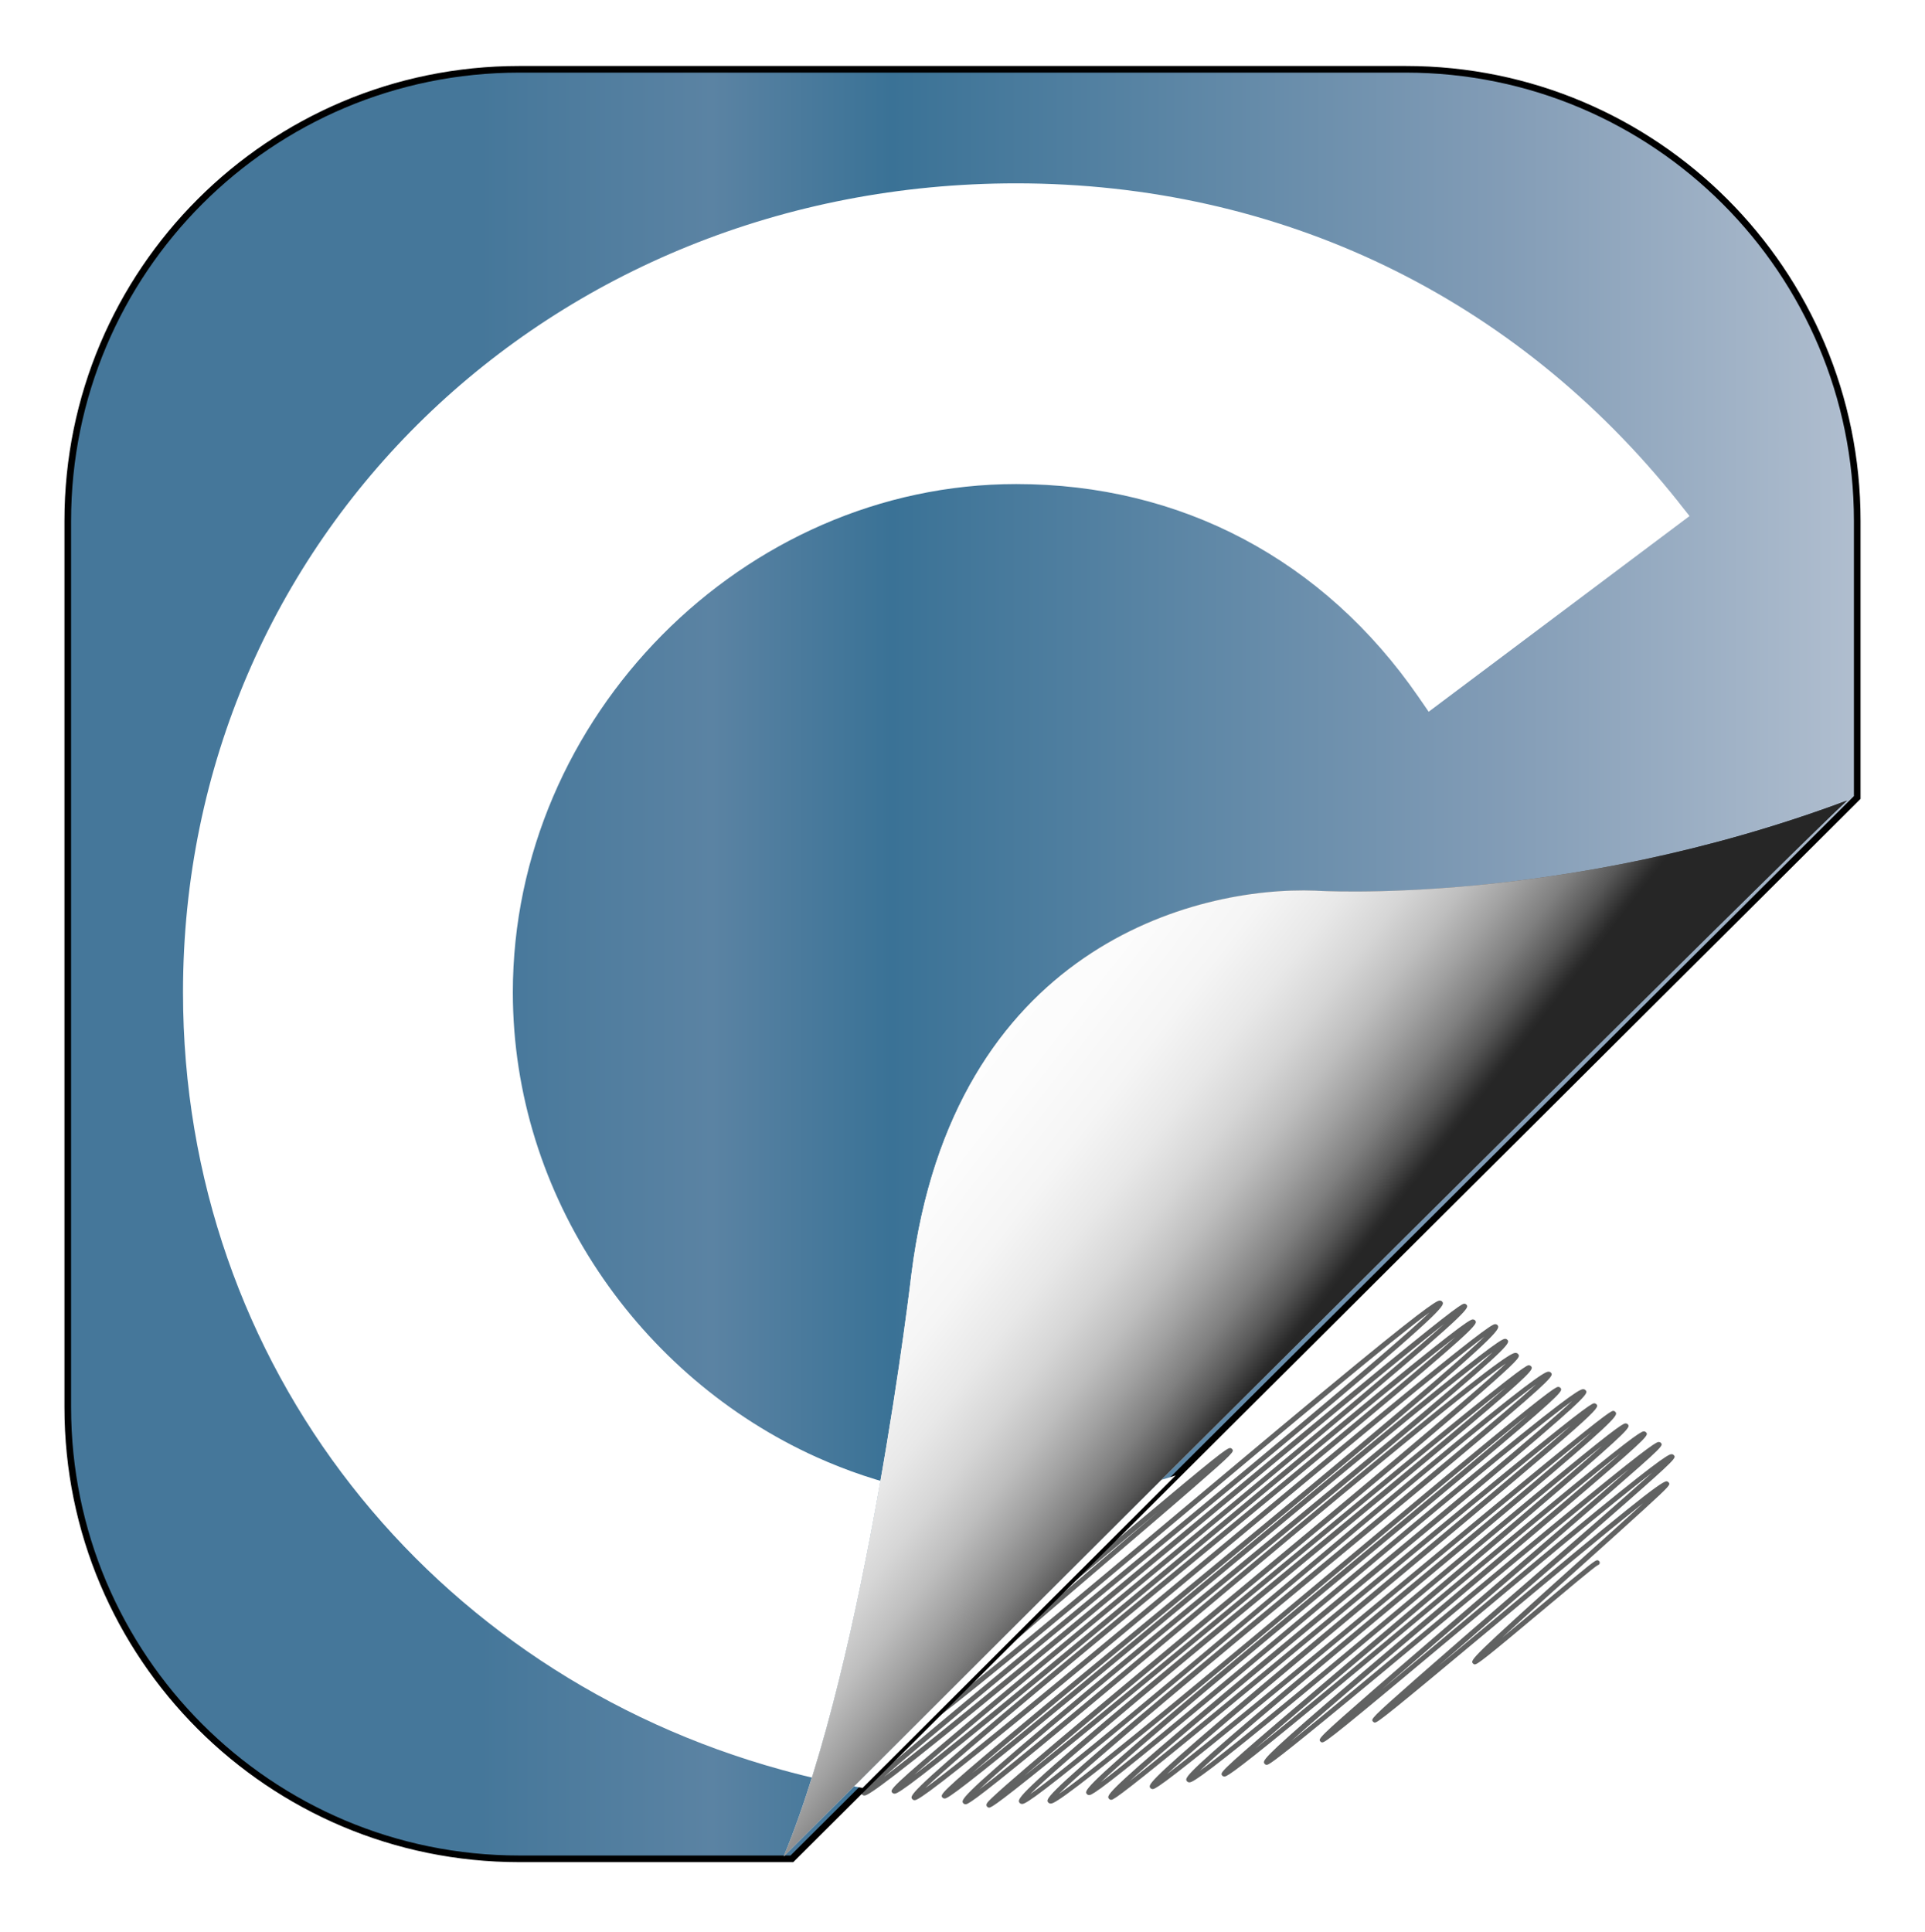
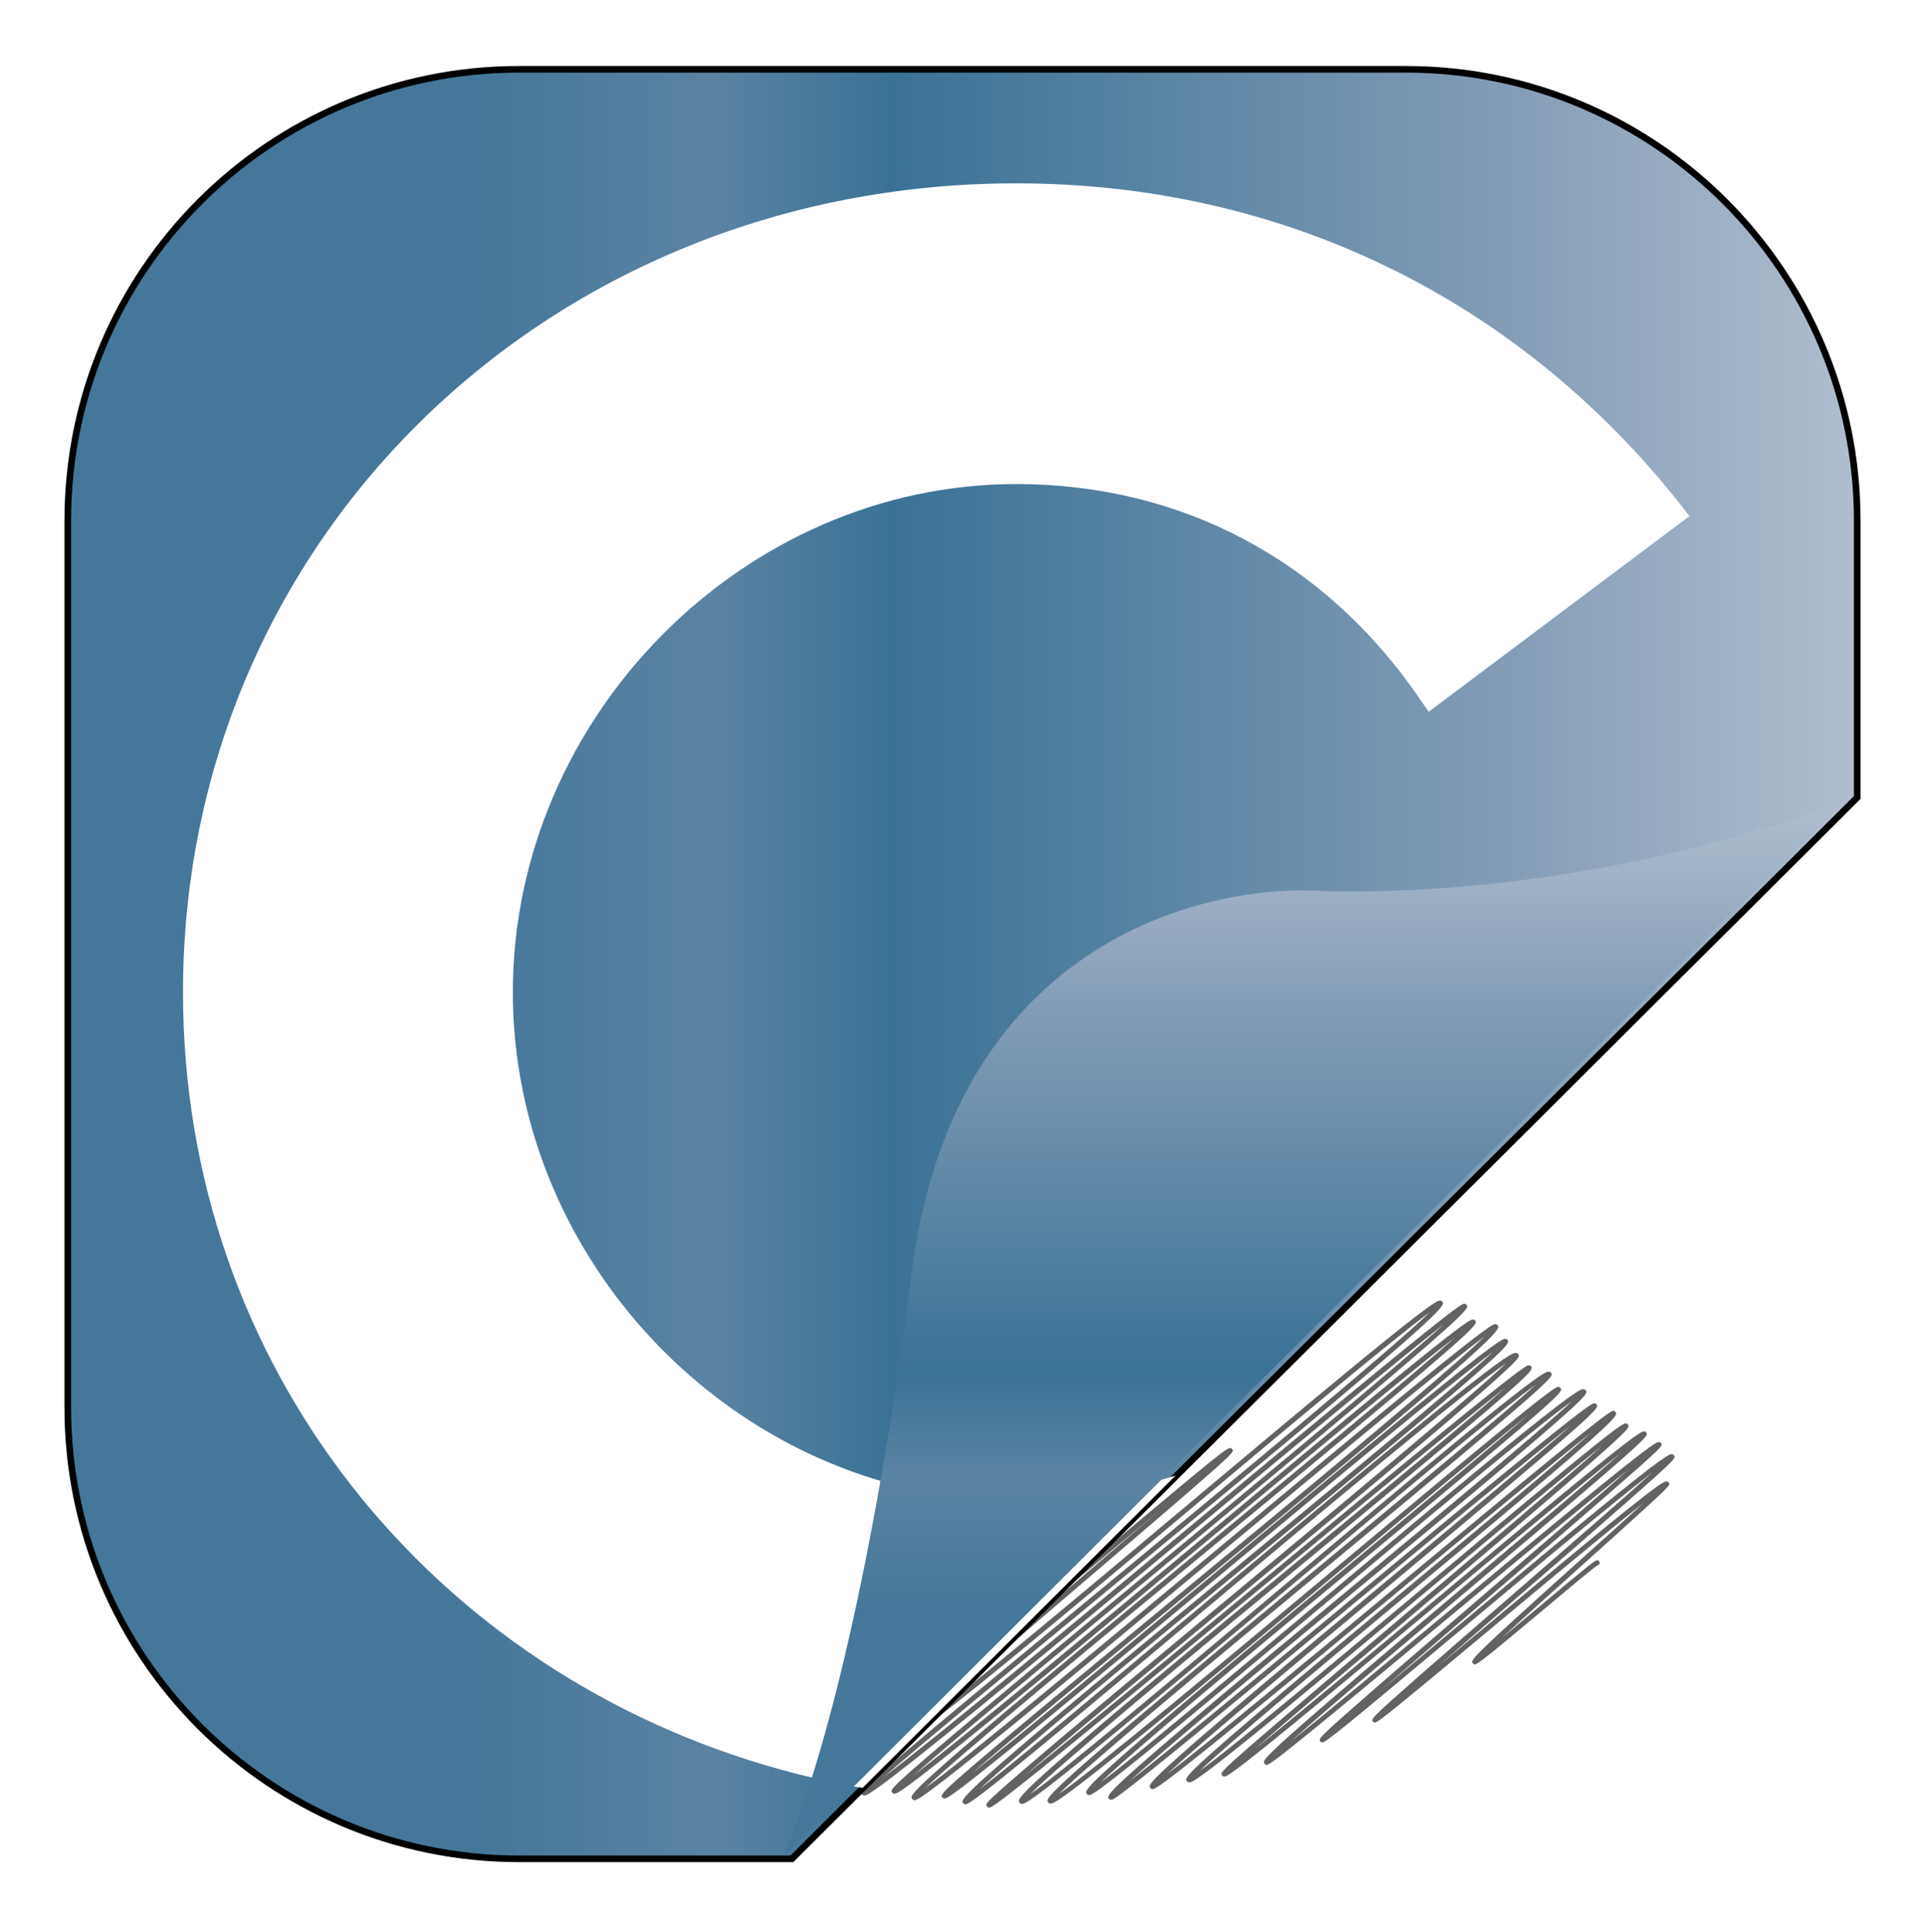
<svg xmlns="http://www.w3.org/2000/svg" width="290" height="291" viewBox="0 0 290 291" fill="none" version="1.1" id="svg158">
  <g filter="url(#filter0_d_12_34)" id="g24">
    <path d="M149.03 268.31C149.03 268.31 148.99 268.31 148.98 268.31C148.88 268.3 148.77 268.24 148.7 268.16C148.42 267.82 148.77 267.48 149.4 266.87C149.87 266.42 150.59 265.77 151.54 264.93C153.3 263.38 155.87 261.18 159.39 258.2C165.97 252.65 174.8 245.31 184.14 237.54C201.12 223.42 221.77 206.26 226.87 201.39C220.86 205.5 198.8 223.98 180.68 239.17C171.68 246.71 163.19 253.83 156.78 259.1C146.12 267.87 145.72 267.83 145.41 267.8C145.3 267.79 145.19 267.74 145.12 267.65C144.75 267.2 144.49 266.87 157.92 255.55C165.79 248.92 176.49 240.11 186.84 231.59C202.36 218.81 219.64 204.59 224.87 199.7C218.74 204.22 199.61 220.15 182.44 234.44C172.32 242.87 162.75 250.83 155.37 256.88C142.99 267.01 142.58 266.97 142.25 266.93C142.14 266.92 142.04 266.87 141.97 266.78C141.63 266.36 141.5 266.2 152.09 257.33C158.37 252.07 166.95 244.99 176.04 237.49C194 222.68 217.81 203.05 223.63 197.35C218.15 201.42 200.83 215.84 184.01 229.84C173.07 238.95 161.76 248.37 153.16 255.4C138.64 267.27 138.08 267.22 137.72 267.18C137.6 267.17 137.5 267.11 137.43 267.02C137.06 266.56 136.79 266.23 151.31 253.99C159.81 246.83 171.22 237.43 182.25 228.34C197.61 215.68 213.4 202.68 219.25 197.42C212.71 202.44 195.82 216.5 180.59 229.18C169.74 238.22 158.51 247.56 149.99 254.53C135.61 266.29 135.07 266.24 134.7 266.2C134.58 266.19 134.48 266.13 134.41 266.05C134.06 265.62 133.93 265.46 146.1 255.23C153.29 249.18 162.93 241.21 173.13 232.77C190.05 218.77 210.35 201.97 217.58 195.43C211.23 200.41 196.35 212.78 181.86 224.83C169.82 234.84 157.37 245.19 147.66 253.11C131.15 266.59 130.53 266.52 130.15 266.48C130.03 266.47 129.93 266.41 129.85 266.32C129.57 265.97 129.94 265.62 130.54 265.04C131 264.59 131.72 263.95 132.66 263.12C134.41 261.59 136.98 259.4 140.51 256.44C147.11 250.9 156.13 243.46 165.68 235.57C185.51 219.2 209.63 199.28 215.37 193.7C210.17 197.48 193.84 211.18 179.19 223.46C169.44 231.64 159.35 240.1 151.67 246.4C138.7 257.03 138.08 256.97 137.71 256.93C137.59 256.92 137.48 256.86 137.4 256.77C136.93 256.19 136.75 255.97 165.42 231.47C168.55 228.8 171.71 226.09 174.55 223.65C173.46 224.56 172.36 225.48 171.29 226.39C159.11 236.61 157.37 237.96 156.9 237.92C156.8 237.92 156.69 237.85 156.63 237.77C156.28 237.34 156.25 237.3 166.53 227.62C169.56 224.76 173.1 221.43 175.17 219.38C175.17 219.38 175.16 219.37 175.15 219.36C175.01 219.2 175.03 218.96 175.19 218.82C175.21 218.8 175.23 218.79 175.25 218.78C175.34 218.71 175.67 218.44 175.93 218.22C176.18 218.01 176.46 217.78 176.67 217.61C177.06 217.29 177.32 217.08 177.57 217.38C177.93 217.82 177.98 217.88 167.05 228.17C164.78 230.31 162.36 232.59 160.49 234.38C163.25 232.13 167.17 228.84 170.8 225.79C183.12 215.46 184.87 214.08 185.34 214.14C185.44 214.14 185.55 214.21 185.62 214.29C185.93 214.67 185.99 214.74 179.75 220.16C176.12 223.32 171.16 227.55 165.91 232.04C155.68 240.79 143.34 251.33 139.35 255.18C144.87 251.25 162.71 236.28 178.7 222.87C188.25 214.86 197.28 207.29 204.31 201.52C216.11 191.84 216.63 191.89 216.97 191.93C217.09 191.94 217.2 192 217.27 192.09C217.65 192.56 217.95 192.93 201.03 207.19C191.21 215.47 178.48 225.98 166.17 236.15C152.68 247.29 138.84 258.72 133.15 263.69C141.13 257.67 163.1 239.41 181.36 224.23C191.41 215.87 200.91 207.98 208.07 202.11C220 192.34 220.34 192.37 220.65 192.4C220.75 192.4 220.86 192.47 220.93 192.55C221.3 193.01 221.53 193.29 206.1 206.3C197.1 213.89 185.15 223.78 173.6 233.34C158.87 245.53 143.74 258.05 137.73 263.36C144.94 257.87 163.42 242.48 180.09 228.6C190.62 219.83 200.56 211.56 208.26 205.25C221.17 194.68 221.62 194.73 221.94 194.77C222.05 194.78 222.16 194.83 222.23 194.92C222.59 195.36 222.78 195.6 210.27 206.12C202.89 212.32 193.09 220.39 182.72 228.94C165.61 243.04 144.85 260.14 139.41 265.35C145.41 260.99 165.51 244.25 183.52 229.26C194.04 220.5 203.97 212.23 211.66 205.94C224.53 195.4 224.98 195.45 225.31 195.48C225.42 195.49 225.53 195.54 225.6 195.63C225.98 196.1 226.31 196.51 210.03 210.26C200.59 218.23 188.36 228.32 176.53 238.07C164.63 247.88 152.44 257.93 146.43 263.12C153.4 257.63 167.86 245.59 181.96 233.85C192.54 225.04 203.49 215.93 211.83 209.11C225.91 197.6 226.44 197.66 226.8 197.69C226.92 197.7 227.02 197.76 227.09 197.84C227.45 198.28 227.69 198.58 215 209.26C207.54 215.54 197.27 223.99 187.33 232.17C171.14 245.49 153.14 260.31 147.53 265.57C152.8 261.54 166.69 249.9 180.2 238.59C191.29 229.3 202.77 219.69 211.81 212.29C227.21 199.69 227.97 199.77 228.38 199.81C228.51 199.82 228.62 199.88 228.7 199.98C228.98 200.33 229.11 200.48 225 204.14C222.71 206.18 219.4 209.04 214.86 212.88C206.47 219.99 195.37 229.21 184.63 238.14C172.88 247.91 160.86 257.9 154.32 263.53C161.94 257.46 176.32 245.55 189.46 234.68C199.26 226.57 209.4 218.18 216.97 212C229.71 201.61 230.06 201.64 230.37 201.67C230.47 201.68 230.58 201.74 230.65 201.82C231 202.26 231.18 202.47 220.38 211.57C214.01 216.93 205.46 223.99 196.4 231.46C179.88 245.08 159.75 261.68 155.2 266.28C160.06 262.88 177.09 248.56 192.33 235.76C201.99 227.64 211.97 219.25 219.55 213.03C232.34 202.54 232.97 202.61 233.35 202.64C233.48 202.65 233.59 202.71 233.66 202.8C234 203.22 234.16 203.42 223.64 212.3C217.43 217.54 209.08 224.45 200.24 231.76C183.95 245.24 164.12 261.65 159.54 266.23C165.02 262.46 185.7 245.18 202.67 230.99C210.89 224.12 218.65 217.63 224.48 212.84C234.18 204.87 234.51 204.9 234.8 204.93C234.9 204.93 235.01 205 235.08 205.08C235.42 205.5 235.56 205.67 225.74 213.98C219.96 218.88 212.16 225.35 203.9 232.21C189.03 244.56 171.03 259.5 165.84 264.48C170.79 260.78 184.63 249.17 198.09 237.89C207.54 229.97 217.31 221.78 224.83 215.62C237.58 205.18 238.19 205.24 238.57 205.28C238.69 205.29 238.8 205.35 238.88 205.44C239.23 205.87 239.42 206.11 228.44 215.42C222 220.88 213.1 228.26 204.49 235.39C190.93 246.63 175.92 259.07 170.15 264.34C176.04 259.73 189.86 248.28 202.38 237.91C211.38 230.45 220.69 222.74 227.72 217.01C239.58 207.33 239.93 207.37 240.23 207.4C240.33 207.41 240.44 207.47 240.51 207.55C240.99 208.15 241.14 208.33 209.54 234.64C196.6 245.42 181.03 258.38 175.78 263.29C181.73 258.78 198.27 245.06 212 233.66C219.91 227.09 227.38 220.89 233.05 216.25C242.54 208.49 242.8 208.52 243.08 208.54C243.18 208.55 243.29 208.61 243.35 208.69C243.7 209.12 243.91 209.38 233.68 218.09C227.71 223.18 219.52 229.99 211.59 236.58C199.02 247.03 185.02 258.67 180.75 262.76C185.96 259 202.03 245.54 215.31 234.42C222.79 228.15 229.86 222.23 235.27 217.79C244.31 210.36 244.65 210.4 244.96 210.43C245.07 210.44 245.17 210.49 245.24 210.58C245.58 211 245.72 211.17 234.85 220.52C228.55 225.94 220.18 233.01 212.09 239.85C203.29 247.29 194.29 254.89 189.13 259.39C195.11 254.62 205.73 245.75 215.45 237.64C223.09 231.26 230.99 224.66 236.94 219.79C246.99 211.56 247.39 211.61 247.7 211.63C247.81 211.64 247.92 211.7 247.99 211.78C248.32 212.18 248.43 212.32 240.12 219.46C235.26 223.63 228.78 229.1 221.91 234.89C211.93 243.31 200.13 253.25 194.49 258.32C199.4 254.39 208.37 246.92 217.14 239.63C224.81 233.25 232.73 226.66 238.85 221.66C249.26 213.16 249.64 213.2 249.95 213.23C250.06 213.24 250.16 213.29 250.23 213.38C250.55 213.78 250.6 213.84 242.54 220.86C237.86 224.94 231.45 230.44 225.26 235.77C219.36 240.84 213.07 246.25 208.18 250.5C211.46 247.78 215.29 244.57 219.07 241.41C226.14 235.49 234.16 228.79 240.36 223.72C251.04 214.99 251.55 215.04 251.88 215.07C252 215.08 252.1 215.14 252.18 215.23C252.5 215.62 252.56 215.7 244.93 222.41C240.53 226.28 234.6 231.42 228.86 236.39C224.71 239.99 220.32 243.8 216.6 247.04C218.97 245.07 221.58 242.89 224.16 240.74C244.86 223.46 250.23 219.15 251.06 219.15C251.06 219.15 251.07 219.15 251.08 219.15C251.19 219.16 251.3 219.22 251.37 219.3C251.66 219.66 251.7 219.7 247.65 223.4C245.35 225.5 242.24 228.3 238.94 231.26C234.6 235.16 229.61 239.63 226.28 242.72C228.06 241.25 230.16 239.48 232.05 237.9C239.96 231.26 240.34 231.02 240.65 231.04C240.75 231.04 240.85 231.1 240.92 231.18C241.05 231.34 241.03 231.58 240.86 231.71C240.81 231.75 240.75 231.78 240.69 231.79C240.08 232.14 236.08 235.5 232.54 238.47C223.61 245.96 222.54 246.76 222.16 246.73C222.06 246.73 221.95 246.66 221.89 246.58C221.49 246.08 221.39 245.97 238.43 230.68C241.78 227.68 245.19 224.62 247.57 222.43C242.35 226.53 232.45 234.8 224.65 241.31C209.3 254.12 207.56 255.49 207.13 255.49C207.13 255.49 207.12 255.49 207.11 255.49C207.01 255.49 206.91 255.43 206.84 255.35C206.52 254.96 206.48 254.91 213.43 248.79C217.45 245.25 222.75 240.66 228.36 235.8C236.14 229.06 244.68 221.66 248.9 217.84C243.02 222.34 229.79 233.4 219.55 241.97C201.81 256.81 199.7 258.48 199.2 258.48C199.2 258.48 199.19 258.48 199.18 258.48C199.08 258.48 198.97 258.42 198.91 258.34C198.59 257.94 198.53 257.87 206.92 250.56C211.78 246.32 218.38 240.66 224.75 235.18C232.31 228.69 240.53 221.62 245.37 217.35C239.07 222.35 227.48 231.99 217.61 240.2C210.82 245.85 204.4 251.19 199.51 255.19C191.31 261.9 191.06 261.88 190.79 261.86C190.69 261.86 190.58 261.79 190.52 261.71C190.17 261.28 190 261.07 200.13 252.33C206 247.27 213.83 240.67 221.4 234.28C230.33 226.75 239.48 219.04 244.16 214.9C238.38 219.44 226.62 229.26 215.92 238.19C208.42 244.45 200.67 250.93 194.87 255.68C185.09 263.69 184.71 263.65 184.4 263.62C184.29 263.61 184.19 263.56 184.12 263.47C183.8 263.07 183.72 262.98 192.44 255.5C197.55 251.12 204.37 245.35 211.6 239.24C222.5 230.03 235.42 219.11 241.35 213.81C236.04 218.02 225.8 226.6 215.8 234.97C207.28 242.1 198.47 249.48 191.64 255.08C180.02 264.59 179.47 264.53 179.12 264.5C179 264.49 178.89 264.43 178.82 264.34C178.47 263.9 178.25 263.64 188.68 254.75C194.76 249.56 203.08 242.65 211.11 235.96C222.16 226.77 234.34 216.65 239.79 211.74C234.38 216.04 223.29 225.24 212.48 234.21C203.39 241.76 193.98 249.57 186.71 255.5C174.35 265.59 173.91 265.55 173.59 265.51C173.48 265.5 173.38 265.45 173.31 265.36C172.96 264.93 172.73 264.64 184.38 254.7C191.16 248.92 200.26 241.34 209.05 234.02C219.55 225.28 231.09 215.67 236.6 210.8C230.01 215.98 215.78 227.77 202.86 238.47C194.32 245.55 185.48 252.87 178.94 258.21C167.94 267.19 167.64 267.16 167.34 267.13C167.24 267.12 167.13 267.06 167.07 266.98C166.71 266.54 166.48 266.25 178.43 256.11C185.41 250.19 194.86 242.35 204 234.78C217.38 223.69 232.27 211.35 236.84 207.06C231.19 211.12 213.33 226.09 198.58 238.45C189.89 245.73 181.69 252.61 175.37 257.8C164.8 266.48 164.35 266.45 164.02 266.41C163.9 266.4 163.8 266.34 163.73 266.26C163.37 265.81 163.1 265.49 176.15 254.39C183.73 247.95 193.73 239.64 203.41 231.6C213.82 222.96 224.48 214.11 230.2 209.14C224.27 213.9 213.6 222.82 203.16 231.54C192.82 240.18 182.13 249.12 173.68 256.02C159.27 267.79 158.61 267.73 158.23 267.69C158.11 267.68 158 267.62 157.92 267.53C157.54 267.07 157.27 266.73 170.99 255.1C178.97 248.34 189.54 239.59 199.76 231.14C213.09 220.11 226.8 208.77 231.41 204.55C225.61 208.75 208.33 223.27 192.81 236.3C183.56 244.07 174 252.1 166.85 257.98C154.84 267.84 154.28 267.79 153.91 267.75C153.79 267.74 153.68 267.68 153.61 267.59C153.23 267.12 152.92 266.75 166.78 255.03C174.84 248.21 185.55 239.38 195.91 230.84C208.34 220.59 221.08 210.08 226.84 205C219.91 210.44 204.19 223.45 189.94 235.24C180.12 243.36 169.98 251.76 162.39 257.95C150.33 267.79 149.36 268.3 149.03 268.3V268.31ZM240.32 231.67C240.32 231.67 240.34 231.69 240.35 231.7C240.35 231.7 240.33 231.68 240.32 231.67Z" fill="#616262" id="path2" />
    <path d="M 279.79,116.13 V 74.46 C 279.79,36.89 249.34,6.44 211.77,6.44 H 78.23 C 40.66,6.44 10.21,36.89 10.21,74.46 V 208 c 0,37.57 30.45,68.02 68.02,68.02 H 119.3 L 279.79,116.14 Z" fill="url(#paint0_linear_12_34)" id="path4" style="display:inline;stroke:#000000;stroke-opacity:1" />
    <path d="M252.88 71.65C228.24 40.68 192.8 23.62 153.09 23.62C82.71 23.62 27.57 77.16 27.57 145.49C27.57 201.86 65.1 248.13 117.74 262.61C121.72 263.71 125.79 264.62 129.94 265.34C147.67 247.65 163.31 232.04 177.11 218.27C169.5 220.74 161.43 222.05 153.09 222.05C142.46 222.05 132.27 219.69 122.99 215.5C96.36 203.48 77.26 176.26 77.26 145.49C77.26 103.99 111.99 68.92 153.09 68.92C177.91 68.92 199.43 80.31 213.7 101L215.23 103.22L254.53 73.74L252.87 71.65H252.88Z" fill="white" id="path6" />
    <g style="display:inline;mix-blend-mode:multiply" filter="url(#filter1_d_12_34)" id="g10">
-       <path style="mix-blend-mode:multiply" d="m 279.7,116.6 c -42.85,16 -80.09,13.57 -80.09,13.57 -18.19,-0.69 -54.61,8.63 -60.85,57.64 0,0 -6.68,57.55 -19.25,87.84 C 279.16,116.32 279.7,116.6 279.7,116.6 Z" fill="url(#paint1_linear_12_34)" id="path8" />
+       <path style="mix-blend-mode:multiply" d="m 279.7,116.6 c -42.85,16 -80.09,13.57 -80.09,13.57 -18.19,-0.69 -54.61,8.63 -60.85,57.64 0,0 -6.68,57.55 -19.25,87.84 C 279.16,116.32 279.7,116.6 279.7,116.6 " fill="url(#paint1_linear_12_34)" id="path8" />
    </g>
    <g style="display:inline;mix-blend-mode:multiply" id="g16">
      <g filter="url(#filter2_d_12_34)" id="g14">
-         <path d="m 279.7,116.6 c -42.85,16 -80.09,13.57 -80.09,13.57 -18.19,-0.69 -54.61,8.63 -60.85,57.64 0,0 -6.68,57.55 -19.25,87.84 C 279.16,116.32 279.7,116.6 279.7,116.6 Z" fill="url(#paint2_linear_12_34)" id="path12" />
-       </g>
+         </g>
    </g>
    <g style="display:inline;mix-blend-mode:multiply" id="g22">
      <g filter="url(#filter3_d_12_34)" id="g20">
-         <path d="m 279.7,116.6 c -42.85,16 -80.09,13.57 -80.09,13.57 -18.19,-0.69 -54.61,8.63 -60.85,57.64 0,0 -6.68,57.55 -19.25,87.84 C 279.16,116.32 279.7,116.6 279.7,116.6 Z" fill="url(#paint3_linear_12_34)" id="path18" />
-       </g>
+         </g>
    </g>
  </g>
  <defs id="defs156">
    <filter id="filter0_d_12_34" x="0.21" y="0.44" width="289.58" height="289.58" filterUnits="userSpaceOnUse" color-interpolation-filters="sRGB">
      <feFlood flood-opacity="0" result="BackgroundImageFix" id="feFlood26" />
      <feColorMatrix in="SourceAlpha" type="matrix" values="0 0 0 0 0 0 0 0 0 0 0 0 0 0 0 0 0 0 127 0" result="hardAlpha" id="feColorMatrix28" />
      <feOffset dy="4" id="feOffset30" />
      <feGaussianBlur stdDeviation="5" id="feGaussianBlur32" />
      <feComposite in2="hardAlpha" operator="out" id="feComposite34" />
      <feColorMatrix type="matrix" values="0 0 0 0 0 0 0 0 0 0 0 0 0 0 0 0 0 0 0.3 0" id="feColorMatrix36" />
      <feBlend mode="normal" in2="BackgroundImageFix" result="effect1_dropShadow_12_34" id="feBlend38" />
      <feBlend mode="normal" in="SourceGraphic" in2="effect1_dropShadow_12_34" result="shape" id="feBlend40" />
    </filter>
    <filter id="filter1_d_12_34" x="116.63" y="115.16" width="163.07" height="161.93" filterUnits="userSpaceOnUse" color-interpolation-filters="sRGB">
      <feFlood flood-opacity="0" result="BackgroundImageFix" id="feFlood43" />
      <feColorMatrix in="SourceAlpha" type="matrix" values="0 0 0 0 0 0 0 0 0 0 0 0 0 0 0 0 0 0 127 0" result="hardAlpha" id="feColorMatrix45" />
      <feOffset dx="-1.44" id="feOffset47" />
      <feGaussianBlur stdDeviation="0.72" id="feGaussianBlur49" />
      <feColorMatrix type="matrix" values="0 0 0 0 0.137 0 0 0 0 0.122 0 0 0 0 0.125 0 0 0 0.2 0" id="feColorMatrix51" />
      <feBlend mode="normal" in2="BackgroundImageFix" result="effect1_dropShadow_12_34" id="feBlend53" />
      <feBlend mode="normal" in="SourceGraphic" in2="effect1_dropShadow_12_34" result="shape" id="feBlend55" />
    </filter>
    <filter id="filter2_d_12_34" x="116.63" y="115.16" width="163.07" height="161.93" filterUnits="userSpaceOnUse" color-interpolation-filters="sRGB">
      <feFlood flood-opacity="0" result="BackgroundImageFix" id="feFlood58" />
      <feColorMatrix in="SourceAlpha" type="matrix" values="0 0 0 0 0 0 0 0 0 0 0 0 0 0 0 0 0 0 127 0" result="hardAlpha" id="feColorMatrix60" />
      <feOffset dx="-1.44" id="feOffset62" />
      <feGaussianBlur stdDeviation="0.72" id="feGaussianBlur64" />
      <feColorMatrix type="matrix" values="0 0 0 0 0.137 0 0 0 0 0.122 0 0 0 0 0.125 0 0 0 0.2 0" id="feColorMatrix66" />
      <feBlend mode="normal" in2="BackgroundImageFix" result="effect1_dropShadow_12_34" id="feBlend68" />
      <feBlend mode="normal" in="SourceGraphic" in2="effect1_dropShadow_12_34" result="shape" id="feBlend70" />
    </filter>
    <filter id="filter3_d_12_34" x="116.63" y="115.16" width="163.07" height="161.93" filterUnits="userSpaceOnUse" color-interpolation-filters="sRGB">
      <feFlood flood-opacity="0" result="BackgroundImageFix" id="feFlood73" />
      <feColorMatrix in="SourceAlpha" type="matrix" values="0 0 0 0 0 0 0 0 0 0 0 0 0 0 0 0 0 0 127 0" result="hardAlpha" id="feColorMatrix75" />
      <feOffset dx="-1.44" id="feOffset77" />
      <feGaussianBlur stdDeviation="0.72" id="feGaussianBlur79" />
      <feColorMatrix type="matrix" values="0 0 0 0 0.137 0 0 0 0 0.122 0 0 0 0 0.125 0 0 0 0.2 0" id="feColorMatrix81" />
      <feBlend mode="normal" in2="BackgroundImageFix" result="effect1_dropShadow_12_34" id="feBlend83" />
      <feBlend mode="normal" in="SourceGraphic" in2="effect1_dropShadow_12_34" result="shape" id="feBlend85" />
    </filter>
    <linearGradient id="paint0_linear_12_34" x1="10.21" y1="141.22" x2="279.79" y2="141.22" gradientUnits="userSpaceOnUse">
      <stop offset="0.23" stop-color="#45779A" id="stop88" />
      <stop offset="0.36" stop-color="#5B83A3" id="stop90" />
      <stop offset="0.46" stop-color="#3A7296" id="stop92" />
      <stop offset="0.8" stop-color="#829CB6" id="stop94" />
      <stop offset="1" stop-color="#B0BECF" id="stop96" />
    </linearGradient>
    <linearGradient id="paint1_linear_12_34" x1="199.61" y1="275.65" x2="199.61" y2="116.6" gradientUnits="userSpaceOnUse">
      <stop offset="0.23" stop-color="#45779A" id="stop99" />
      <stop offset="0.36" stop-color="#5B83A3" id="stop101" />
      <stop offset="0.46" stop-color="#3A7296" id="stop103" />
      <stop offset="0.8" stop-color="#829CB6" id="stop105" />
      <stop offset="1" stop-color="#B0BECF" id="stop107" />
    </linearGradient>
    <linearGradient id="paint2_linear_12_34" x1="199.61" y1="275.65" x2="199.61" y2="116.6" gradientUnits="userSpaceOnUse">
      <stop stop-color="white" id="stop110" />
      <stop offset="0.31" stop-color="#FCFCFC" id="stop112" />
      <stop offset="0.46" stop-color="#F5F5F5" id="stop114" />
      <stop offset="0.57" stop-color="#E8E8E8" id="stop116" />
      <stop offset="0.66" stop-color="#D6D6D6" id="stop118" />
      <stop offset="0.74" stop-color="#BEBEBE" id="stop120" />
      <stop offset="0.81" stop-color="#A1A1A1" id="stop122" />
      <stop offset="0.88" stop-color="#7F7F7F" id="stop124" />
      <stop offset="0.94" stop-color="#575757" id="stop126" />
      <stop offset="0.99" stop-color="#2B2B2B" id="stop128" />
      <stop offset="1" stop-color="#262626" id="stop130" />
    </linearGradient>
    <linearGradient id="paint3_linear_12_34" x1="133.21" y1="144.65" x2="198.36" y2="195.16" gradientUnits="userSpaceOnUse">
      <stop stop-color="white" id="stop133" />
      <stop offset="0.31" stop-color="#FCFCFC" id="stop135" />
      <stop offset="0.46" stop-color="#F5F5F5" id="stop137" />
      <stop offset="0.57" stop-color="#E8E8E8" id="stop139" />
      <stop offset="0.66" stop-color="#D6D6D6" id="stop141" />
      <stop offset="0.74" stop-color="#BEBEBE" id="stop143" />
      <stop offset="0.81" stop-color="#A1A1A1" id="stop145" />
      <stop offset="0.88" stop-color="#7F7F7F" id="stop147" />
      <stop offset="0.94" stop-color="#575757" id="stop149" />
      <stop offset="0.99" stop-color="#2B2B2B" id="stop151" />
      <stop offset="1" stop-color="#262626" id="stop153" />
    </linearGradient>
  </defs>
</svg>